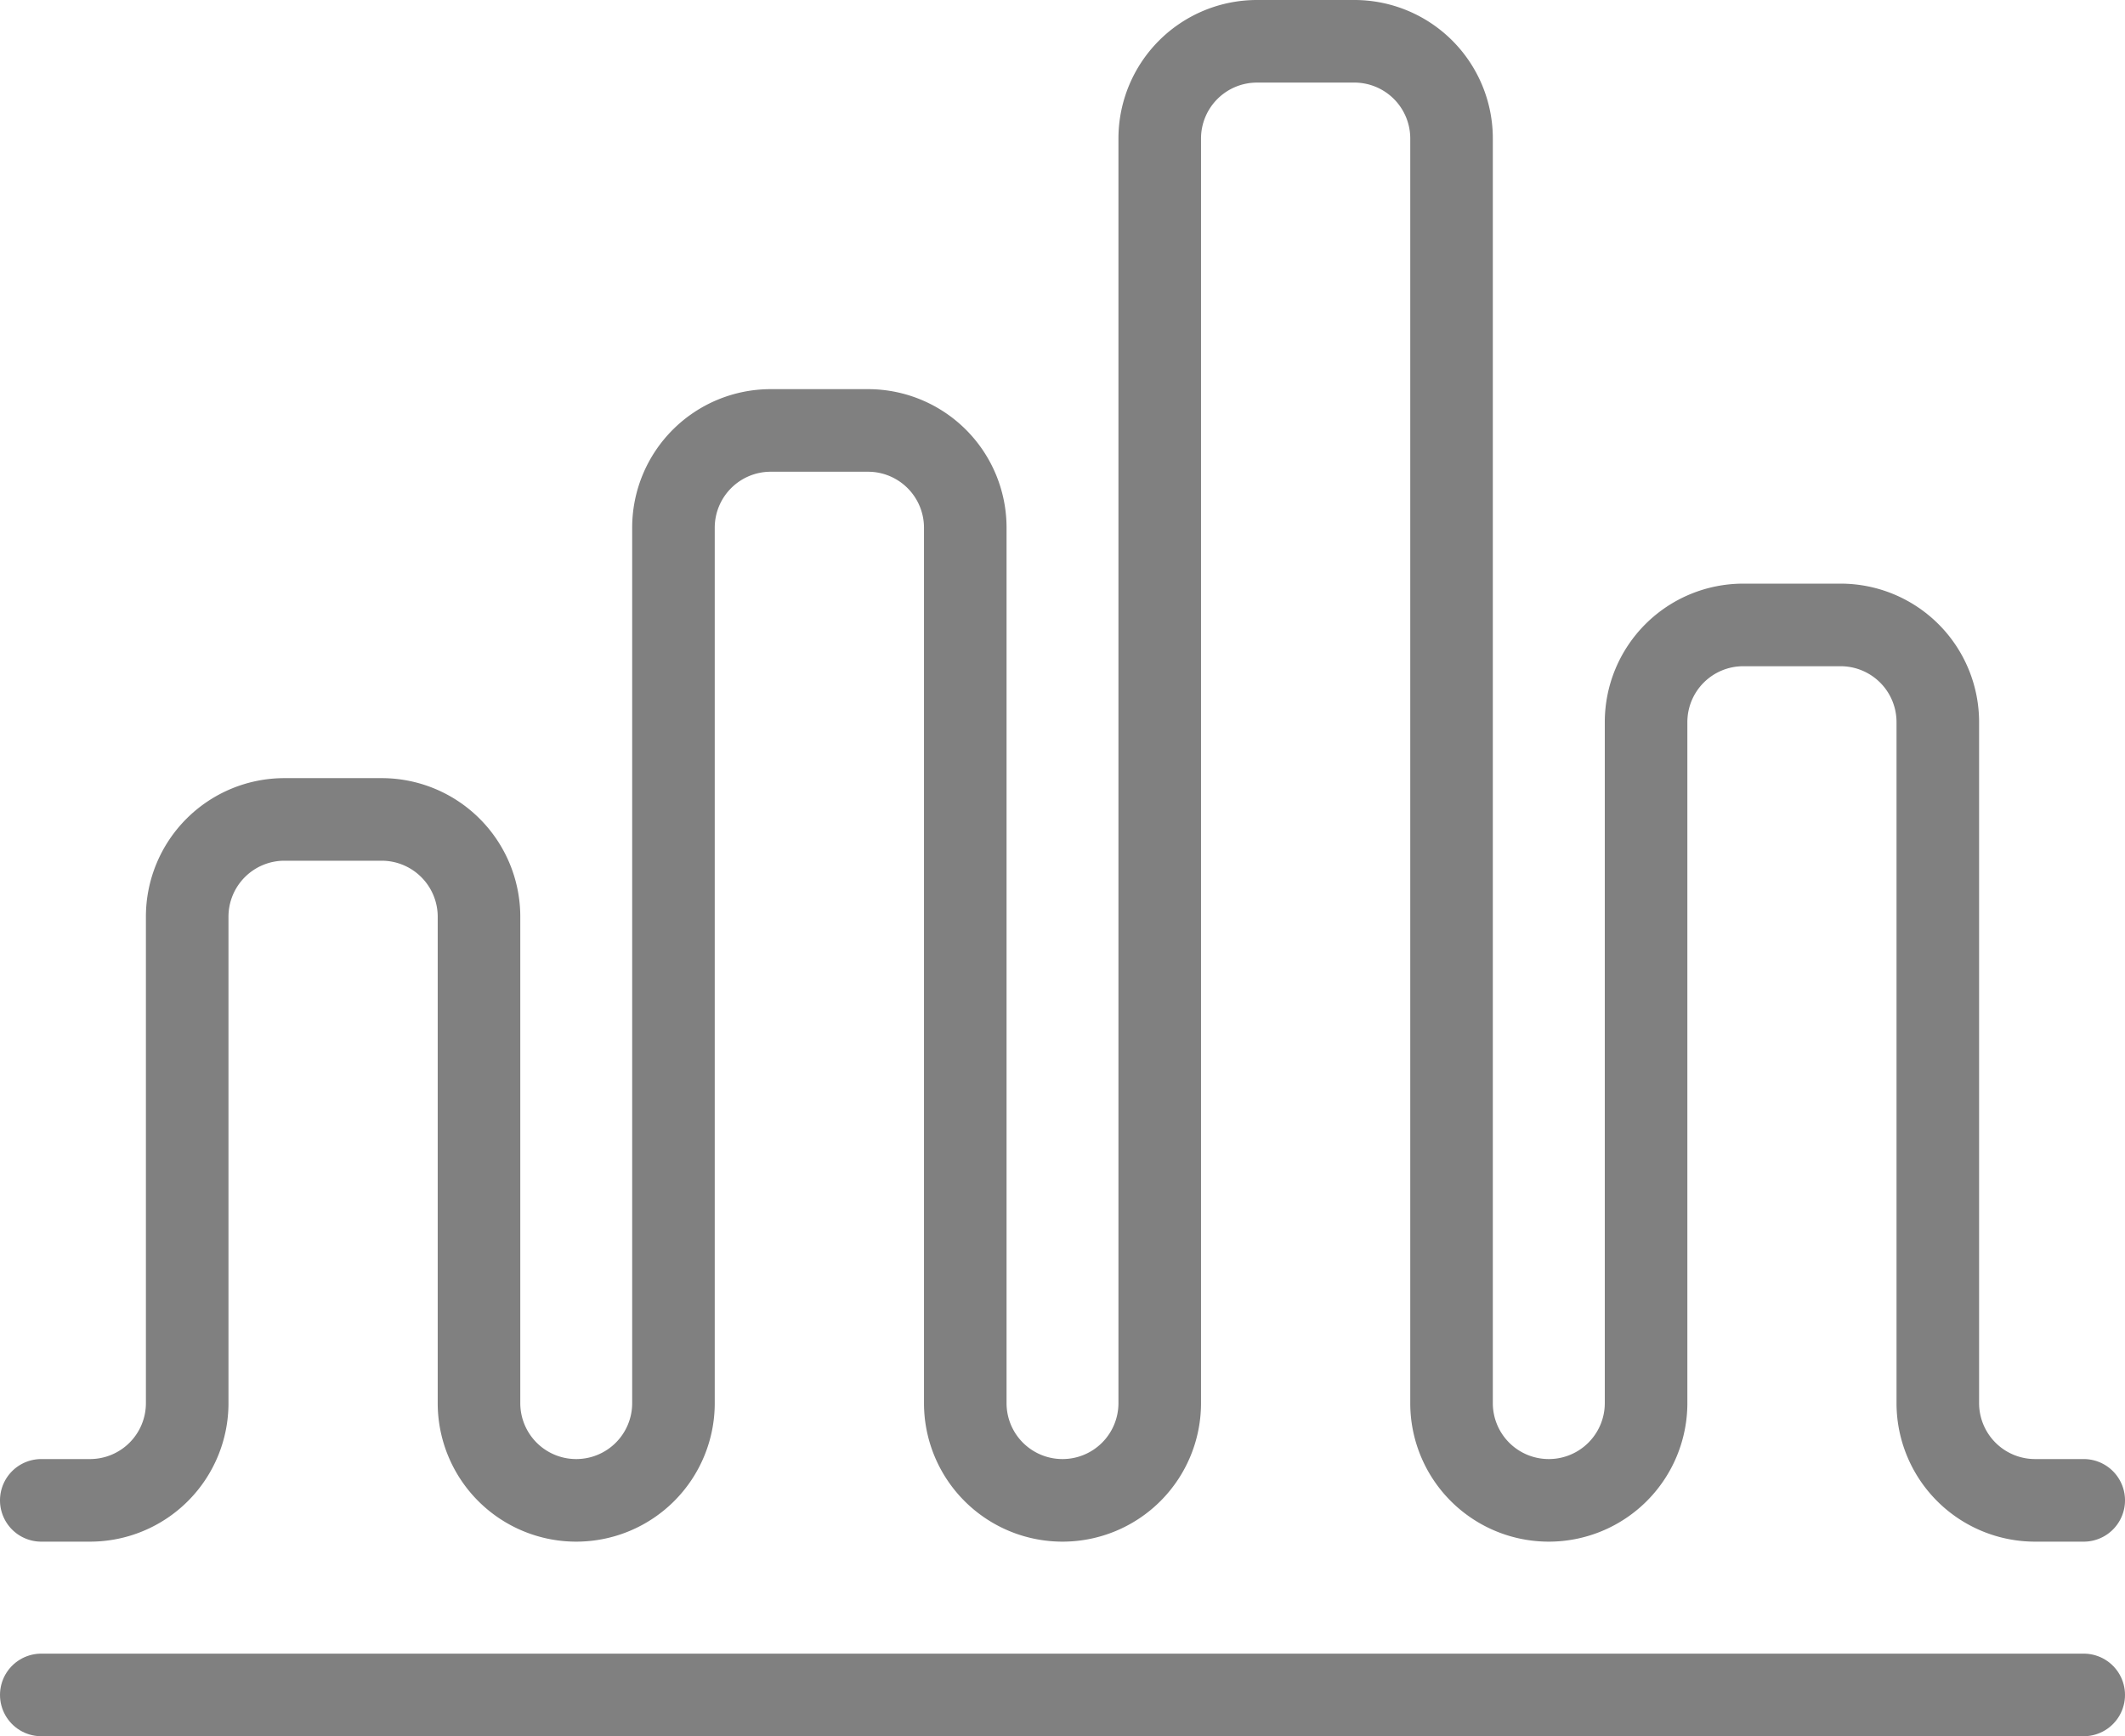
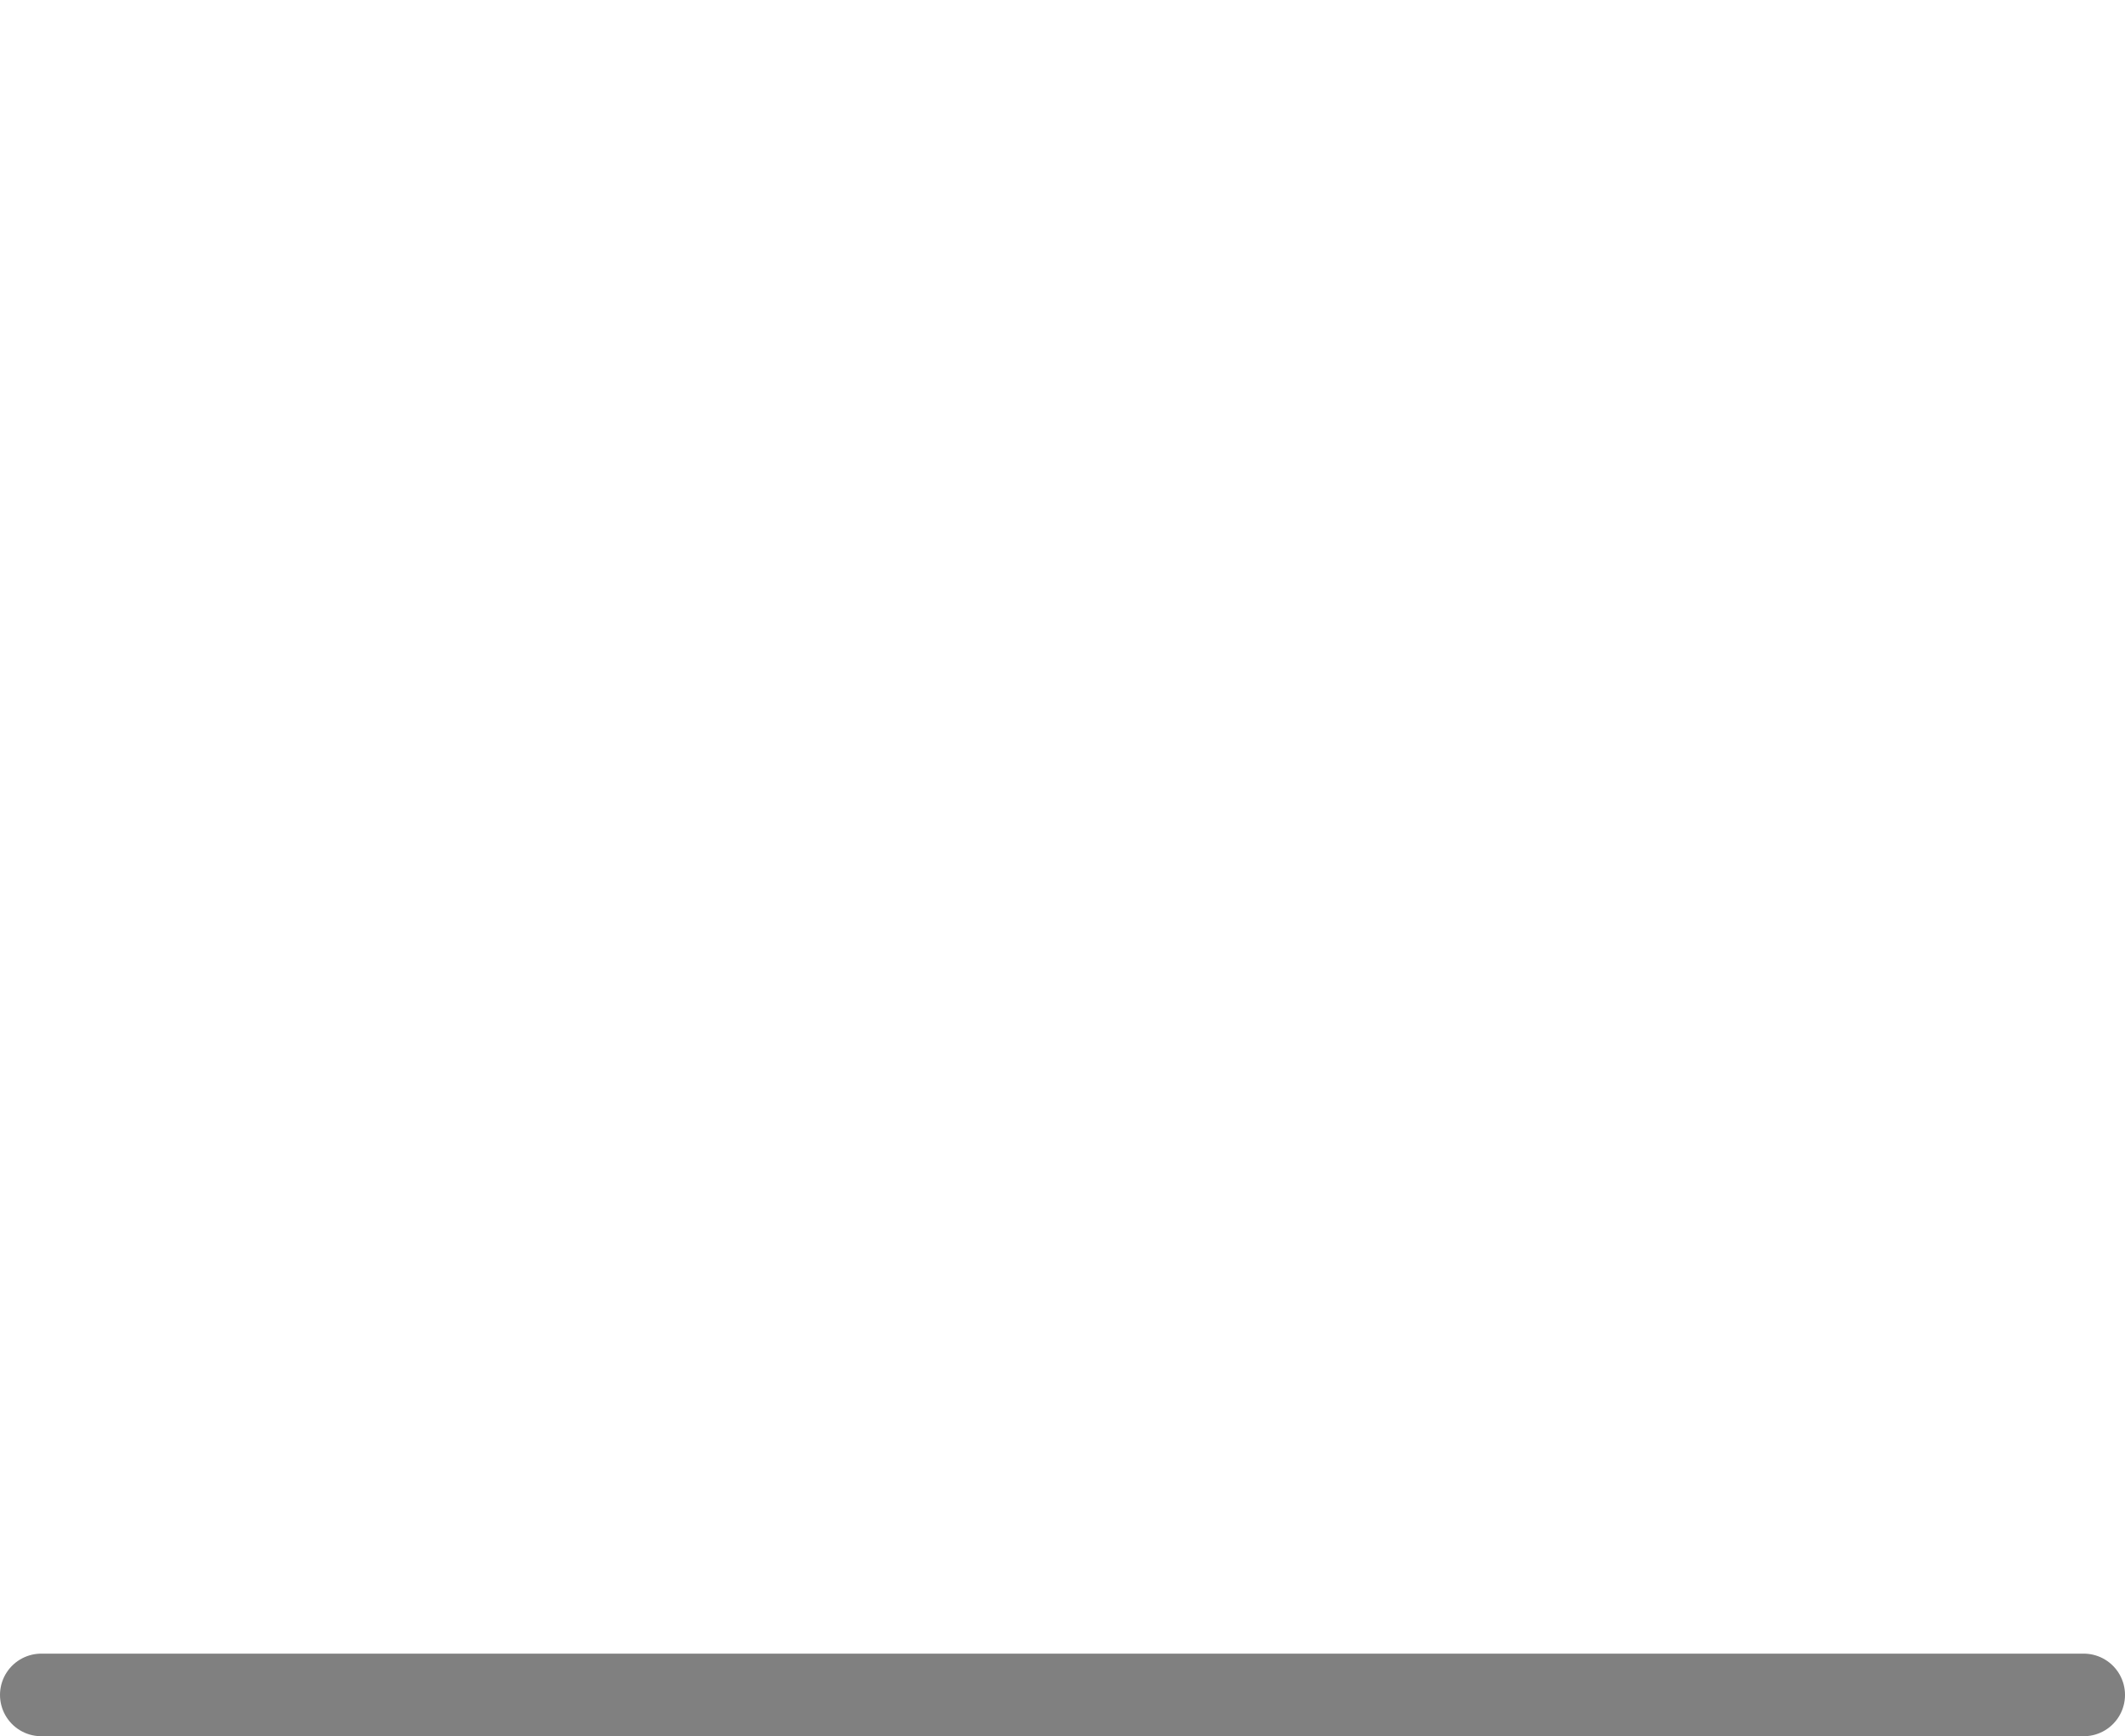
<svg xmlns="http://www.w3.org/2000/svg" width="25.735" height="21.023" viewBox="0 0 25.735 21.023">
  <g id="Raggruppa_923" data-name="Raggruppa 923" transform="translate(-563.817 -444.441)">
    <line id="Linea_275" data-name="Linea 275" x2="24.735" transform="translate(564.317 464.964)" fill="none" stroke="gray" stroke-linecap="round" stroke-linejoin="round" stroke-width="1" />
-     <path id="Tracciato_1318" data-name="Tracciato 1318" d="M564.317,462.608h.589a1.177,1.177,0,0,0,1.178-1.177v-5.89a1.178,1.178,0,0,1,1.178-1.178h1.178a1.179,1.179,0,0,1,1.178,1.178v5.89a1.177,1.177,0,0,0,1.177,1.177h0a1.177,1.177,0,0,0,1.178-1.177v-10.6a1.178,1.178,0,0,1,1.178-1.178h1.178a1.178,1.178,0,0,1,1.178,1.178v10.6a1.177,1.177,0,0,0,1.178,1.177h0a1.177,1.177,0,0,0,1.177-1.177V446.119a1.178,1.178,0,0,1,1.178-1.178h1.178a1.177,1.177,0,0,1,1.178,1.178v15.312a1.177,1.177,0,0,0,1.178,1.177h0a1.178,1.178,0,0,0,1.178-1.177v-8.245a1.177,1.177,0,0,1,1.178-1.178h1.177a1.177,1.177,0,0,1,1.178,1.178v8.245a1.178,1.178,0,0,0,1.178,1.177h.589" fill="none" stroke="gray" stroke-linecap="round" stroke-linejoin="round" stroke-width="1" />
  </g>
</svg>